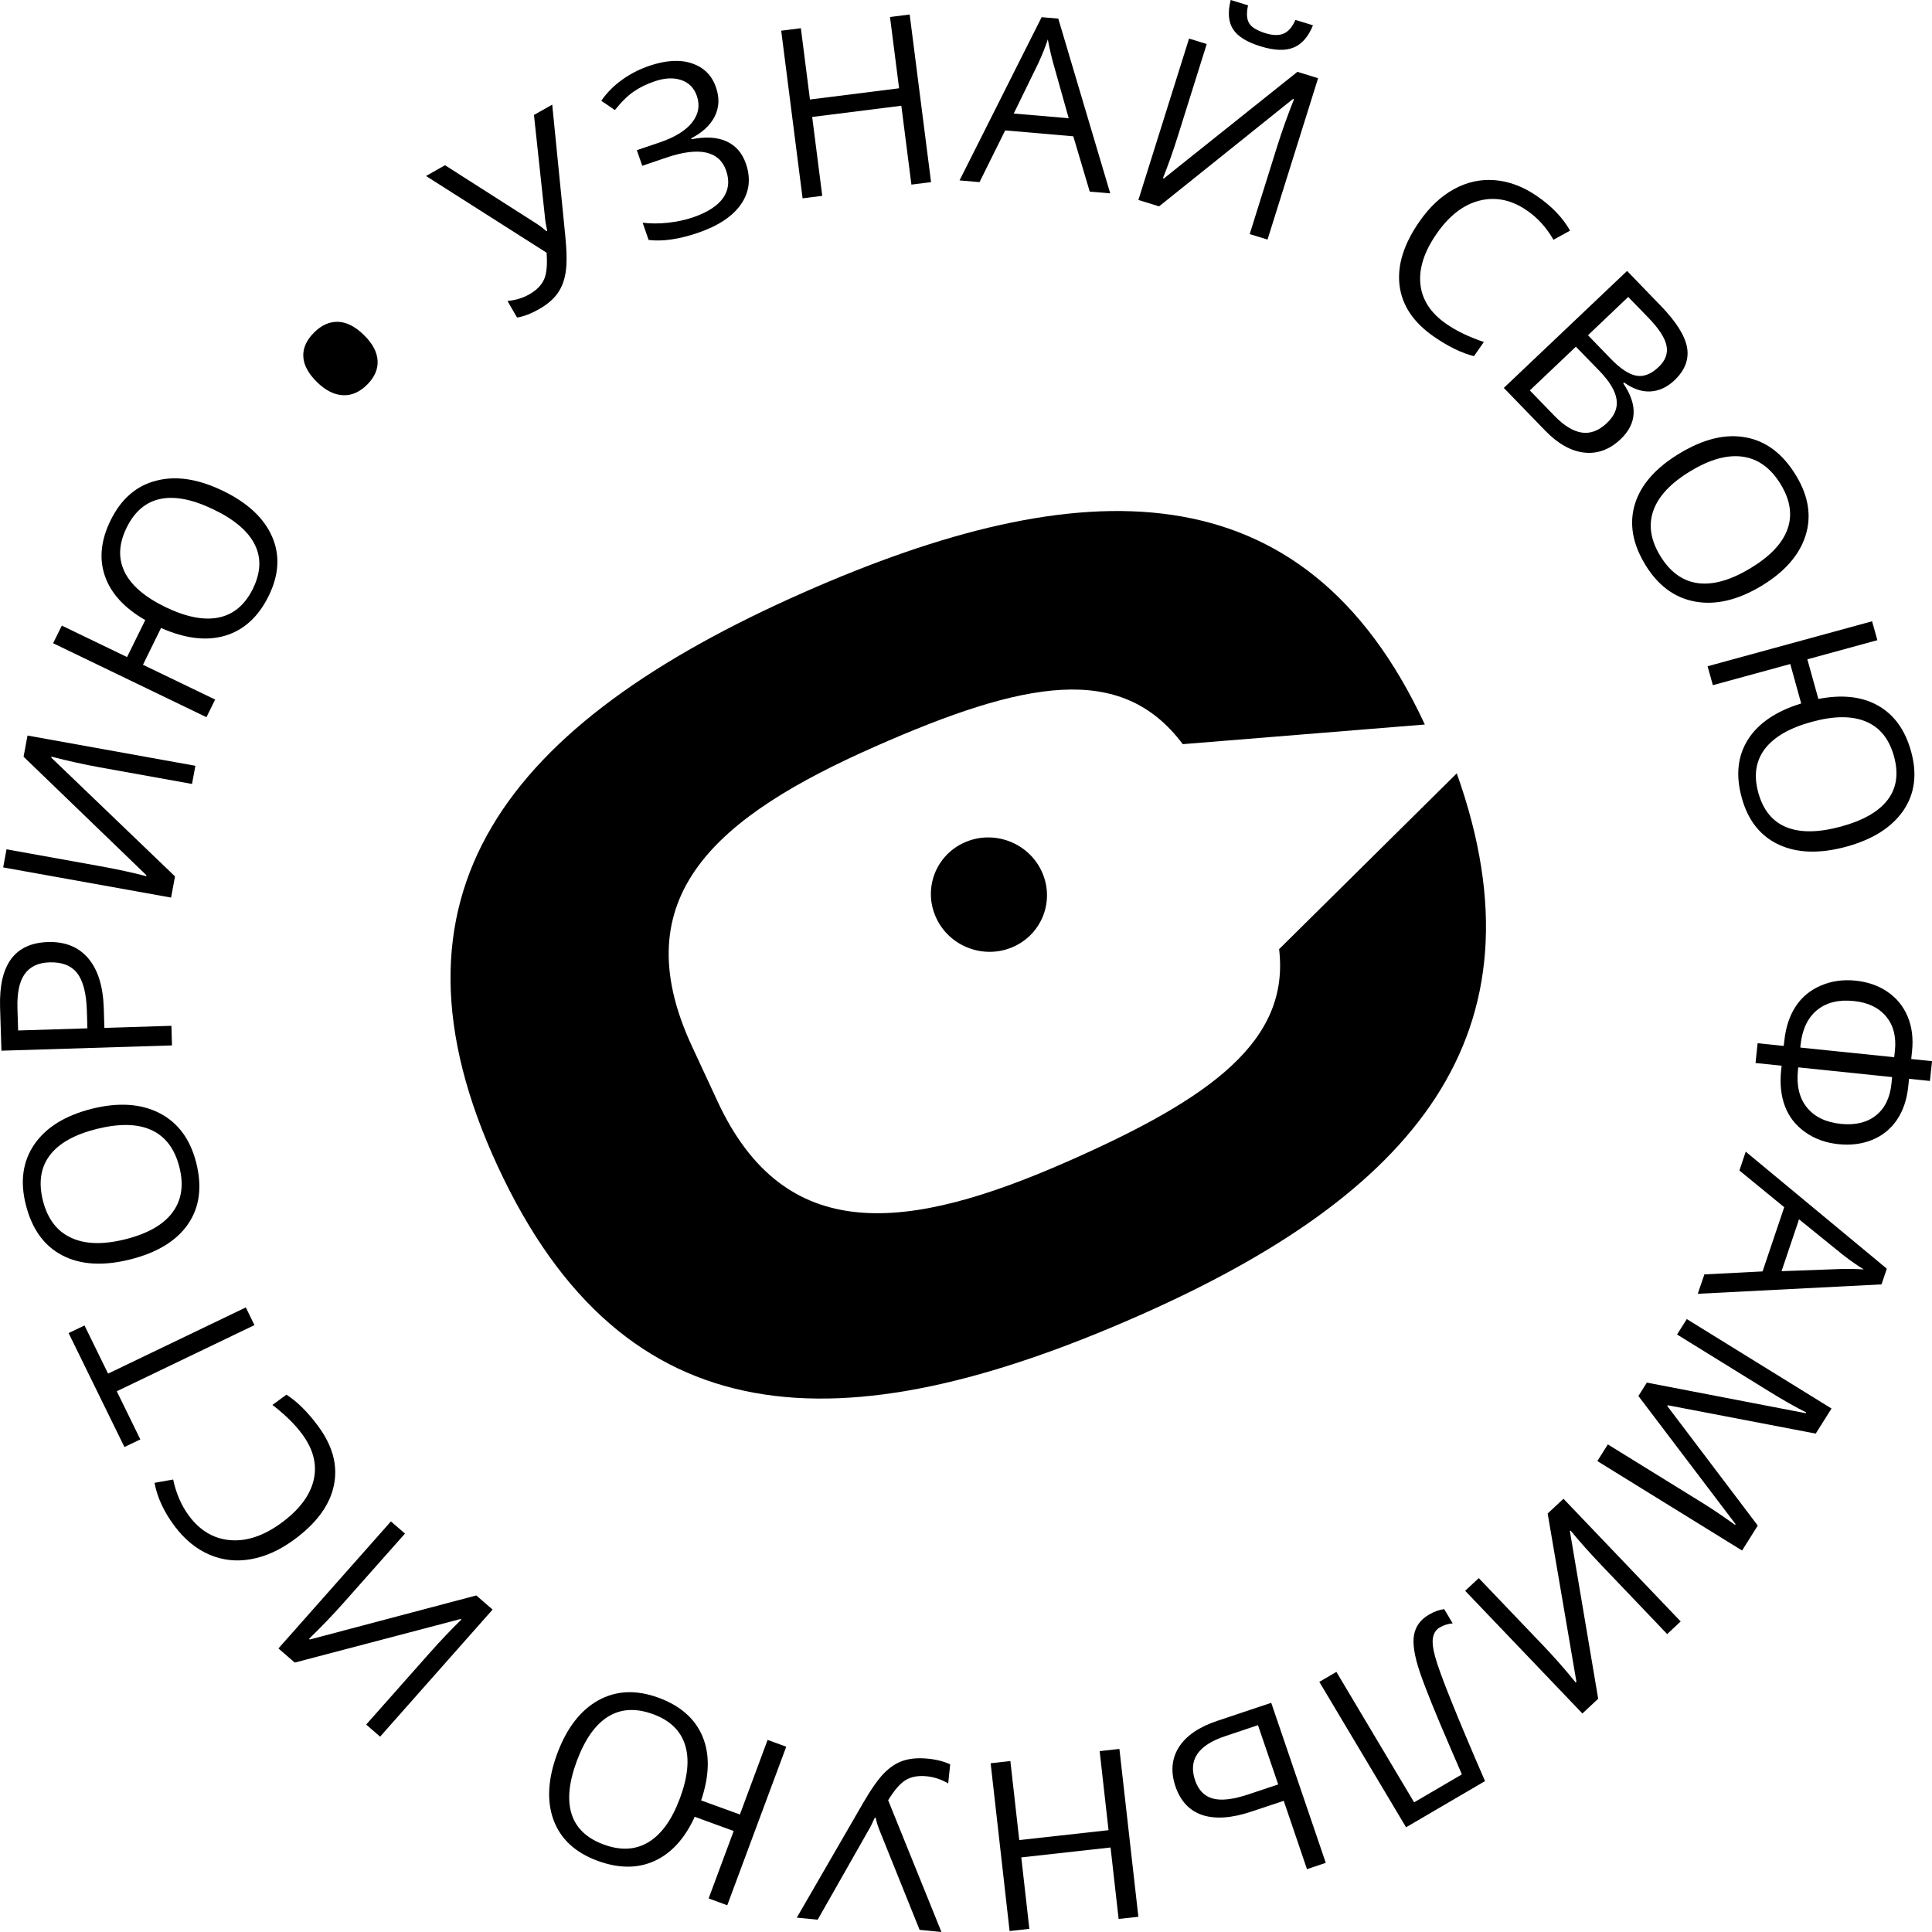
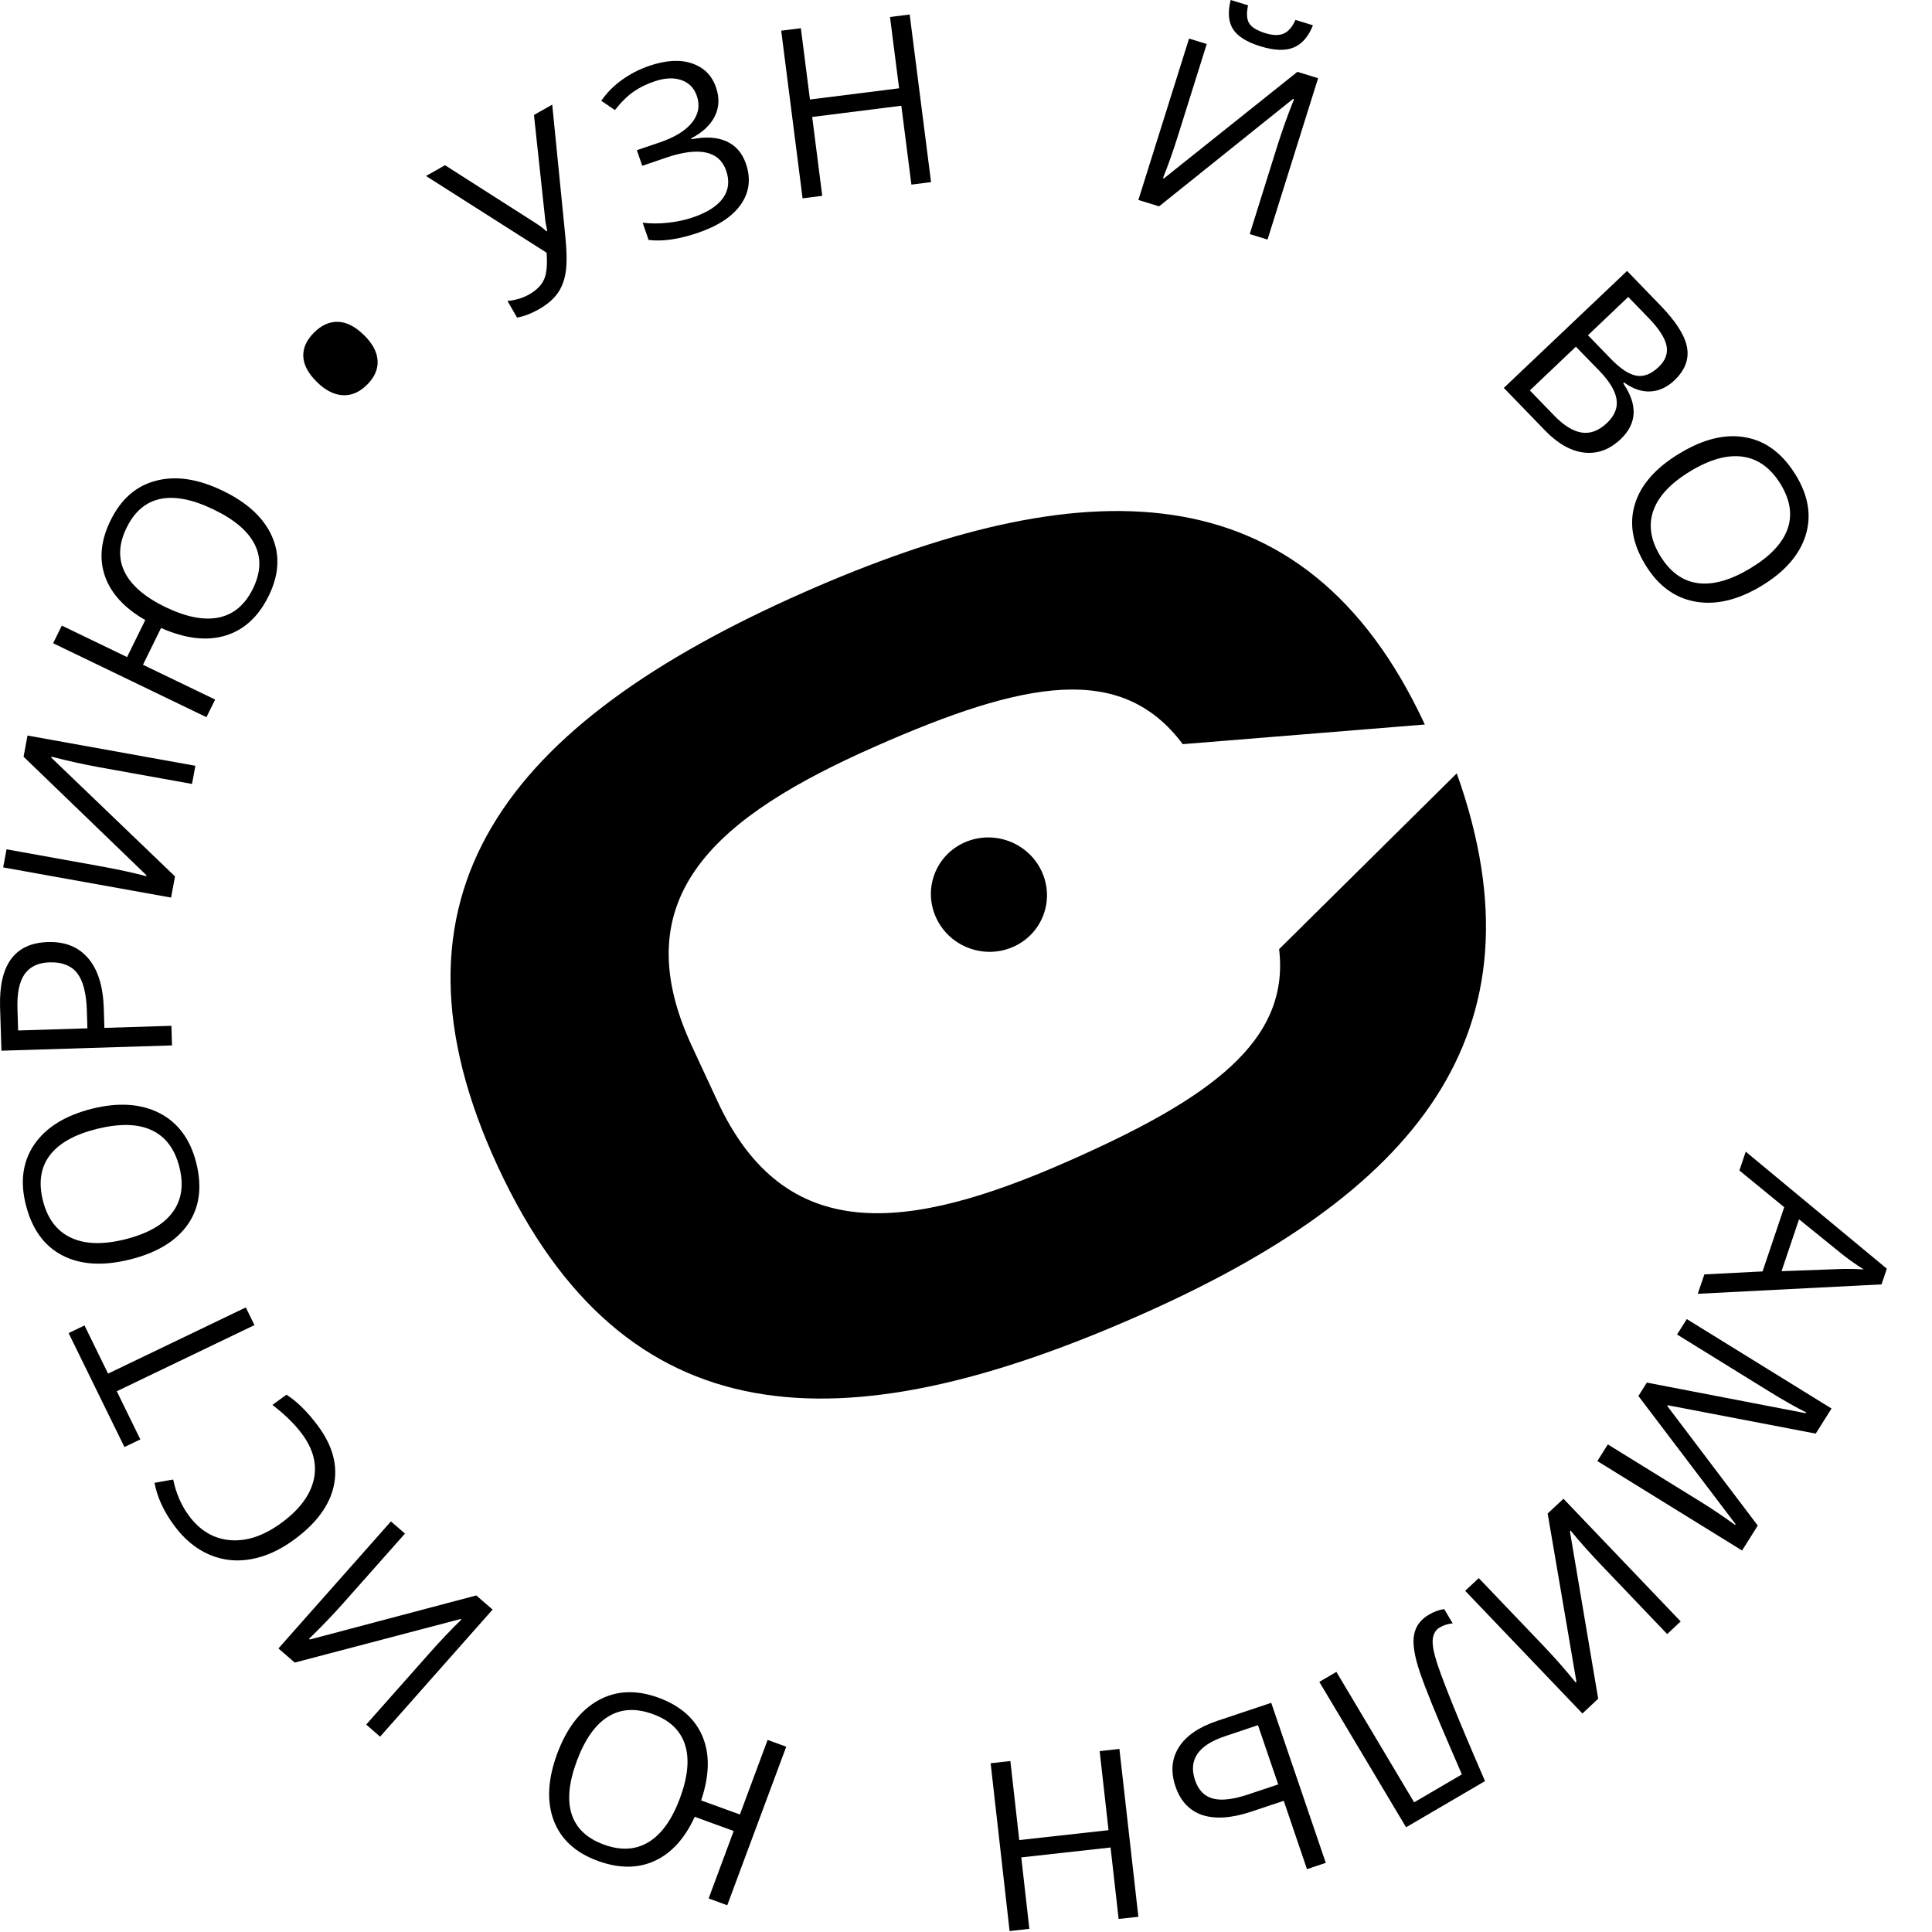
<svg xmlns="http://www.w3.org/2000/svg" width="152" height="152" viewBox="0 0 152 152" fill="none">
  <path d="M42.373 24.344C41.78 24.678 41.219 24.893 40.679 24.985L39.926 23.676C40.552 23.625 41.121 23.451 41.63 23.165C42.215 22.835 42.606 22.435 42.809 21.972C43.011 21.51 43.072 20.811 43.002 19.881L33.516 13.846L35.013 12.999L42.238 17.612C42.517 17.795 42.767 17.988 42.989 18.194L43.05 18.159C42.941 17.633 42.885 17.293 42.88 17.145L42.009 9.044L43.446 8.232L44.477 18.595C44.599 19.832 44.607 20.778 44.502 21.427C44.403 22.076 44.189 22.632 43.858 23.092C43.527 23.553 43.034 23.971 42.373 24.344Z" fill="black" />
  <path d="M56.33 6.871C56.616 7.693 56.583 8.457 56.233 9.155C55.883 9.853 55.263 10.428 54.38 10.883L54.406 10.954C55.514 10.737 56.434 10.79 57.156 11.121C57.883 11.454 58.391 12.029 58.68 12.865C59.089 14.038 58.961 15.108 58.303 16.062C57.644 17.023 56.507 17.773 54.896 18.322C53.421 18.824 52.134 19.012 51.03 18.879L50.56 17.523C51.209 17.6 51.879 17.599 52.576 17.522C53.273 17.445 53.917 17.303 54.511 17.104C55.654 16.712 56.449 16.202 56.89 15.573C57.331 14.943 57.41 14.224 57.127 13.416C56.858 12.649 56.335 12.179 55.545 12.002C54.755 11.83 53.714 11.963 52.424 12.399L50.53 13.045L50.103 11.815L51.918 11.2C53.104 10.793 53.953 10.272 54.456 9.627C54.959 8.983 55.084 8.282 54.818 7.529C54.604 6.918 54.201 6.505 53.605 6.302C53.011 6.094 52.314 6.126 51.52 6.393C50.882 6.607 50.333 6.876 49.866 7.199C49.4 7.515 48.901 8.002 48.376 8.659L47.305 7.929C47.74 7.298 48.28 6.753 48.935 6.282C49.583 5.816 50.302 5.446 51.082 5.18C52.387 4.736 53.507 4.669 54.438 4.986C55.37 5.303 56.002 5.917 56.33 6.871Z" fill="black" />
  <path d="M73.251 14.328L71.704 14.524L70.912 8.319L63.899 9.202L64.691 15.407L63.144 15.603L61.461 2.415L63.008 2.219L63.723 7.829L70.736 6.946L70.021 1.336L71.569 1.141L73.251 14.328Z" fill="black" />
-   <path d="M85.736 15.078L84.442 10.724L79.082 10.259L77.065 14.329L75.492 14.193L81.951 1.352L83.26 1.463L87.348 15.212L85.736 15.078ZM84.08 9.301L82.89 5.064C82.734 4.525 82.582 3.872 82.437 3.1C82.25 3.67 82.007 4.287 81.694 4.963L79.756 8.933L84.08 9.301Z" fill="black" />
  <path d="M93.549 3.034L94.94 3.461L92.726 10.52C92.321 11.822 91.909 12.988 91.496 14.014L91.567 14.039L102.073 5.652L103.702 6.153L99.723 18.847L98.32 18.418L100.509 11.429C100.877 10.264 101.306 9.057 101.804 7.812L101.727 7.785L91.191 16.235L89.562 15.733L93.549 3.034ZM99.184 3.648C98.102 3.317 97.379 2.87 97.012 2.301C96.645 1.732 96.581 0.969 96.824 0L98.191 0.42C98.055 1.041 98.083 1.507 98.275 1.826C98.465 2.144 98.891 2.404 99.549 2.61C100.15 2.795 100.636 2.803 101.003 2.638C101.37 2.474 101.679 2.116 101.918 1.567L103.297 1.99C102.939 2.884 102.434 3.464 101.781 3.737C101.121 4.009 100.261 3.978 99.184 3.648Z" fill="black" />
-   <path d="M120.125 16.555C118.914 15.723 117.677 15.466 116.413 15.781C115.149 16.096 114.036 16.949 113.06 18.342C112.055 19.772 111.623 21.105 111.749 22.351C111.876 23.596 112.57 24.647 113.824 25.509C114.595 26.039 115.563 26.506 116.742 26.908L115.964 28.021C114.999 27.779 113.958 27.273 112.84 26.504C111.217 25.386 110.306 24.041 110.11 22.458C109.914 20.876 110.442 19.185 111.702 17.389C112.489 16.265 113.394 15.421 114.413 14.868C115.432 14.316 116.5 14.082 117.627 14.177C118.748 14.27 119.857 14.692 120.936 15.437C122.093 16.234 122.956 17.133 123.526 18.145L122.217 18.863C121.663 17.893 120.962 17.127 120.125 16.555Z" fill="black" />
  <path d="M128.01 21.316L130.631 24.027C131.865 25.298 132.564 26.401 132.729 27.338C132.894 28.275 132.566 29.131 131.733 29.925C131.16 30.468 130.528 30.759 129.848 30.796C129.168 30.833 128.478 30.599 127.778 30.094L127.709 30.159C128.866 31.856 128.798 33.318 127.505 34.55C126.638 35.373 125.68 35.724 124.636 35.607C123.587 35.488 122.565 34.911 121.553 33.865L118.312 30.519L128.01 21.316ZM123.982 27.277L120.359 30.717L122.296 32.716C123.046 33.489 123.764 33.928 124.445 34.032C125.125 34.136 125.792 33.885 126.435 33.271C127.033 32.703 127.285 32.081 127.181 31.416C127.08 30.745 126.63 30.007 125.841 29.185L123.982 27.277ZM124.934 26.375L126.71 28.21C127.475 29 128.146 29.446 128.728 29.555C129.311 29.665 129.9 29.439 130.49 28.875C131.035 28.362 131.241 27.792 131.11 27.183C130.98 26.568 130.507 25.843 129.691 25.002L128.1 23.362L124.934 26.375Z" fill="black" />
  <path d="M138.561 46.109C136.724 47.21 134.997 47.62 133.381 47.332C131.766 47.044 130.454 46.084 129.455 44.448C128.428 42.772 128.16 41.171 128.631 39.644C129.102 38.117 130.288 36.78 132.172 35.653C134.041 34.528 135.769 34.113 137.356 34.413C138.945 34.706 140.25 35.69 141.281 37.373C142.282 39.003 142.54 40.596 142.052 42.137C141.563 43.678 140.4 45.003 138.561 46.109ZM133.015 37.056C131.461 37.99 130.486 39.026 130.081 40.162C129.677 41.299 129.861 42.495 130.625 43.744C131.398 45.001 132.377 45.714 133.57 45.877C134.761 46.04 136.141 45.653 137.702 44.715C139.249 43.785 140.221 42.761 140.626 41.644C141.032 40.527 140.852 39.338 140.085 38.082C139.311 36.825 138.327 36.105 137.119 35.931C135.917 35.759 134.547 36.13 133.015 37.056Z" fill="black" />
-   <path d="M145.272 66.609C143.186 67.178 141.41 67.129 139.956 66.456C138.503 65.783 137.528 64.556 137.037 62.78C136.546 61.024 136.702 59.496 137.509 58.206C138.316 56.915 139.715 55.959 141.709 55.346L140.85 52.242L134.759 53.906L134.344 52.418L147.286 48.879L147.701 50.366L142.193 51.872L143.061 54.991C144.931 54.625 146.5 54.799 147.762 55.516C149.022 56.233 149.884 57.425 150.35 59.104C150.851 60.895 150.647 62.454 149.742 63.776C148.83 65.097 147.339 66.041 145.272 66.609ZM142.542 56.791C140.797 57.266 139.567 57.98 138.847 58.924C138.134 59.87 137.96 61.01 138.334 62.365C138.716 63.736 139.45 64.638 140.547 65.082C141.644 65.526 143.071 65.509 144.83 65.031C146.589 64.554 147.817 63.846 148.52 62.916C149.222 61.987 149.384 60.843 149.004 59.487C148.626 58.124 147.886 57.219 146.792 56.764C145.698 56.309 144.28 56.315 142.542 56.791Z" fill="black" />
-   <path d="M152.002 83.486L151.838 85.044L150.196 84.876L150.128 85.509C150.016 86.538 149.714 87.415 149.225 88.127C148.73 88.837 148.086 89.362 147.291 89.681C146.495 90.005 145.614 90.117 144.643 90.018C143.634 89.916 142.755 89.594 142.016 89.066C141.271 88.537 140.745 87.862 140.433 87.039C140.121 86.217 140.022 85.278 140.129 84.216L140.172 83.845L138.117 83.632L138.281 82.075L140.335 82.287L140.382 81.879C140.495 80.819 140.79 79.921 141.273 79.182C141.757 78.443 142.42 77.898 143.257 77.539C144.095 77.181 145.005 77.052 145.983 77.152C146.947 77.254 147.784 77.54 148.495 78.028C149.208 78.511 149.736 79.154 150.078 79.96C150.42 80.765 150.539 81.683 150.428 82.712L150.365 83.32L152.002 83.486ZM141.476 83.974L141.454 84.198C141.326 85.408 141.563 86.389 142.155 87.126C142.753 87.865 143.64 88.298 144.83 88.422C145.959 88.536 146.874 88.32 147.577 87.766C148.281 87.213 148.694 86.379 148.81 85.261L148.861 84.739L141.476 83.974ZM149.027 83.176L149.082 82.661C149.199 81.564 148.966 80.666 148.388 79.971C147.81 79.276 146.961 78.866 145.851 78.757C144.649 78.629 143.688 78.872 142.952 79.473C142.222 80.077 141.79 80.983 141.66 82.199L141.64 82.417L149.027 83.176Z" fill="black" />
  <path d="M134.093 100.263L138.67 100.029L140.373 94.976L136.847 92.089L137.345 90.607L148.446 99.814L148.028 101.049L133.57 101.789L134.093 100.263ZM140.163 100.01L144.599 99.847C145.159 99.823 145.841 99.825 146.634 99.87C146.119 99.561 145.567 99.172 144.982 98.717L141.539 95.929L140.163 100.01Z" fill="black" />
  <path d="M129.566 108.776L142.069 111.185L142.105 111.124C141.26 110.703 140.289 110.152 139.185 109.47L131.943 104.992L132.709 103.779L144.095 110.816L142.852 112.789L131.208 110.557L131.173 110.617L138.292 120.024L137.058 121.987L125.672 114.95L126.497 113.639L133.834 118.173C134.673 118.689 135.565 119.295 136.509 119.972L136.545 119.912L128.901 109.83L129.566 108.776Z" fill="black" />
  <path d="M132.227 127.567L131.165 128.561L126.038 123.189C125.09 122.198 124.265 121.272 123.564 120.416L123.511 120.466L125.737 133.647L124.496 134.81L115.273 125.157L116.342 124.158L121.42 129.473C122.268 130.36 123.116 131.319 123.966 132.367L124.025 132.313L121.762 119.077L123.005 117.914L132.227 127.567Z" fill="black" />
  <path d="M103.797 132.321L105.142 131.537L111.256 141.799L115.013 139.6L114.139 137.576C112.973 134.889 112.167 132.896 111.72 131.597C111.279 130.3 111.119 129.302 111.252 128.616C111.38 127.93 111.783 127.392 112.453 127.015C112.843 126.787 113.234 126.648 113.622 126.598L114.29 127.718C113.922 127.749 113.589 127.858 113.276 128.037C112.995 128.198 112.821 128.458 112.747 128.802C112.672 129.152 112.724 129.65 112.9 130.309C113.075 130.968 113.503 132.147 114.192 133.859C114.881 135.573 115.764 137.663 116.834 140.128L110.622 143.761L103.797 132.321Z" fill="black" />
  <path d="M92.488 140.57C92.089 139.406 92.176 138.37 92.743 137.468C93.309 136.566 94.322 135.871 95.78 135.384L100.014 133.969L104.306 146.56L102.826 147.055L100.998 141.678L98.463 142.524C96.912 143.044 95.633 143.132 94.608 142.803C93.592 142.463 92.885 141.721 92.488 140.57ZM98.971 135.727L96.371 136.6C94.262 137.303 93.479 138.46 94.023 140.065C94.288 140.844 94.753 141.317 95.418 141.5C96.083 141.683 97.015 141.573 98.21 141.175L100.562 140.389L98.971 135.727Z" fill="black" />
  <path d="M77.938 138.723L79.491 138.548L80.19 144.767L87.214 143.989L86.515 137.77L88.069 137.596L89.561 150.804L88.008 150.972L87.373 145.351L80.349 146.13L80.984 151.751L79.43 151.926L77.938 138.723Z" fill="black" />
-   <path d="M73.003 138.363C73.681 138.428 74.263 138.583 74.756 138.809L74.6 140.311C74.062 139.996 73.5 139.809 72.917 139.75C72.247 139.68 71.691 139.782 71.26 140.044C70.823 140.304 70.362 140.839 69.876 141.635L74.068 152L72.35 151.832L69.166 143.921C69.046 143.608 68.953 143.309 68.897 143.014L68.822 143.007C68.599 143.497 68.451 143.808 68.365 143.932L64.331 151.032L62.688 150.871L67.917 141.83C68.544 140.753 69.088 139.979 69.551 139.508C70.013 139.037 70.515 138.705 71.054 138.523C71.605 138.343 72.25 138.291 73.003 138.363Z" fill="black" />
  <path d="M43.84 137.964C44.592 135.95 45.665 134.558 47.068 133.776C48.469 132.999 50.041 132.925 51.788 133.56C53.517 134.19 54.678 135.206 55.265 136.605C55.858 138.006 55.822 139.686 55.162 141.647L58.211 142.755L60.392 136.886L61.857 137.422L57.217 149.896L55.752 149.36L57.723 144.054L54.658 142.936C53.87 144.659 52.81 145.813 51.489 146.413C50.167 147.012 48.681 147.008 47.034 146.406C45.269 145.765 44.111 144.693 43.551 143.193C43.006 141.709 43.1 139.961 43.84 137.964ZM53.494 141.48C54.118 139.795 54.254 138.391 53.894 137.268C53.535 136.146 52.698 135.338 51.366 134.858C50.024 134.367 48.848 134.432 47.841 135.058C46.836 135.678 46.019 136.839 45.386 138.533C44.754 140.227 44.619 141.627 44.976 142.735C45.334 143.838 46.175 144.634 47.505 145.121C48.841 145.609 50.017 145.544 51.028 144.926C52.053 144.305 52.866 143.156 53.494 141.48Z" fill="black" />
  <path d="M29.904 136.633L28.81 135.68L33.734 130.123C34.644 129.095 35.498 128.199 36.295 127.422L36.237 127.375L23.189 130.803L21.906 129.691L30.756 119.697L31.862 120.654L26.986 126.153C26.172 127.066 25.282 127.997 24.314 128.933L24.376 128.988L37.473 125.521L38.755 126.633L29.904 136.633Z" fill="black" />
  <path d="M14.867 119.256C15.74 120.431 16.829 121.07 18.128 121.173C19.427 121.275 20.759 120.824 22.133 119.817C23.546 118.783 24.393 117.655 24.678 116.436C24.963 115.217 24.649 113.999 23.74 112.788C23.183 112.041 22.414 111.289 21.434 110.532L22.535 109.727C23.369 110.26 24.192 111.072 24.999 112.159C26.176 113.734 26.596 115.299 26.268 116.864C25.943 118.423 24.89 119.859 23.11 121.154C21.995 121.968 20.866 122.473 19.724 122.673C18.581 122.874 17.494 122.752 16.456 122.305C15.424 121.858 14.514 121.107 13.729 120.057C12.893 118.937 12.369 117.803 12.156 116.662L13.624 116.401C13.856 117.495 14.268 118.447 14.867 119.256Z" fill="black" />
  <path d="M19.34 102.861L20.019 104.253L9.188 109.457L11.041 113.246L9.79 113.845L5.398 104.88L6.649 104.28L8.502 108.069L19.34 102.861Z" fill="black" />
  <path d="M7.237 87.23C9.322 86.711 11.093 86.83 12.547 87.573C14.005 88.322 14.967 89.624 15.437 91.477C15.915 93.376 15.704 94.984 14.791 96.311C13.88 97.633 12.353 98.561 10.22 99.092C8.099 99.62 6.327 99.507 4.899 98.765C3.471 98.023 2.516 96.699 2.034 94.792C1.563 92.939 1.794 91.348 2.717 90.011C3.644 88.681 5.15 87.754 7.237 87.23ZM9.838 97.505C11.599 97.066 12.845 96.363 13.565 95.394C14.291 94.425 14.473 93.23 14.11 91.813C13.749 90.385 13.019 89.42 11.926 88.913C10.834 88.406 9.405 88.379 7.632 88.814C5.879 89.249 4.642 89.941 3.921 90.891C3.2 91.842 3.019 93.031 3.375 94.452C3.735 95.881 4.47 96.853 5.567 97.367C6.679 97.898 8.098 97.936 9.838 97.505Z" fill="black" />
  <path d="M3.769 74.116C5.126 74.074 6.182 74.501 6.944 75.398C7.706 76.295 8.107 77.595 8.165 79.307L8.212 80.869L13.486 80.705L13.532 82.248L0.114 82.664L0.005 79.216C-0.087 75.894 1.164 74.197 3.769 74.116ZM6.876 80.904L6.834 79.515C6.793 78.145 6.536 77.165 6.074 76.564C5.605 75.968 4.884 75.681 3.896 75.713C3.007 75.738 2.356 76.05 1.94 76.636C1.522 77.226 1.336 78.127 1.373 79.349L1.427 81.073L6.876 80.904Z" fill="black" />
  <path d="M0.25 68.243L0.513 66.82L7.857 68.143C9.214 68.387 10.43 68.652 11.507 68.932L11.52 68.859L1.855 59.535L2.164 57.869L15.372 60.248L15.107 61.677L7.837 60.368C6.628 60.149 5.363 59.872 4.052 59.53L4.037 59.609L13.769 68.951L13.459 70.617L0.25 68.243Z" fill="black" />
  <path d="M17.52 38.608C19.468 39.545 20.759 40.748 21.401 42.206C22.042 43.665 21.955 45.223 21.139 46.882C20.333 48.524 19.196 49.562 17.729 50.008C16.264 50.449 14.573 50.249 12.67 49.407L11.248 52.301L16.927 55.038L16.242 56.425L4.18 50.606L4.864 49.219L9.996 51.695L11.428 48.784C9.779 47.837 8.721 46.676 8.253 45.315C7.784 43.954 7.936 42.489 8.707 40.927C9.534 39.252 10.723 38.215 12.286 37.819C13.845 37.41 15.589 37.675 17.52 38.608ZM13.018 47.764C14.648 48.547 16.042 48.821 17.208 48.582C18.373 48.343 19.266 47.591 19.89 46.334C20.518 45.059 20.57 43.893 20.044 42.842C19.517 41.79 18.441 40.867 16.799 40.081C15.159 39.289 13.765 39.015 12.618 39.253C11.472 39.491 10.585 40.245 9.966 41.509C9.339 42.778 9.287 43.944 9.806 45C10.325 46.056 11.396 46.977 13.018 47.764Z" fill="black" />
  <path d="M24.939 30.061C24.258 29.389 23.897 28.725 23.863 28.066C23.823 27.405 24.104 26.771 24.706 26.166C25.29 25.58 25.919 25.301 26.59 25.319C27.262 25.338 27.947 25.685 28.638 26.366C29.31 27.023 29.664 27.69 29.707 28.365C29.749 29.04 29.474 29.675 28.883 30.264C28.285 30.858 27.643 31.134 26.959 31.093C26.268 31.051 25.595 30.706 24.939 30.061Z" fill="black" />
  <path d="M81.954 68.553C83.007 70.822 82.004 73.483 79.711 74.495C77.421 75.506 74.708 74.487 73.656 72.217C72.602 69.948 73.606 67.287 75.897 66.275C78.189 65.264 80.901 66.283 81.954 68.553ZM39.172 91.79C49.136 113.262 66.181 113.85 89.622 103.499C111.143 93.997 121.969 81.487 114.611 60.843L100.634 74.675C101.495 81.932 95.197 86.432 84.077 91.342C71.357 96.959 61.744 98.053 56.45 86.644L54.427 82.286C48.949 70.481 56.45 64.209 68.85 58.733C80.61 53.541 88.225 52.087 93.054 58.547L112.098 57.001C102.563 36.454 84.905 37.038 63.225 46.611C39.783 56.962 29.246 70.398 39.172 91.79Z" fill="black" />
</svg>